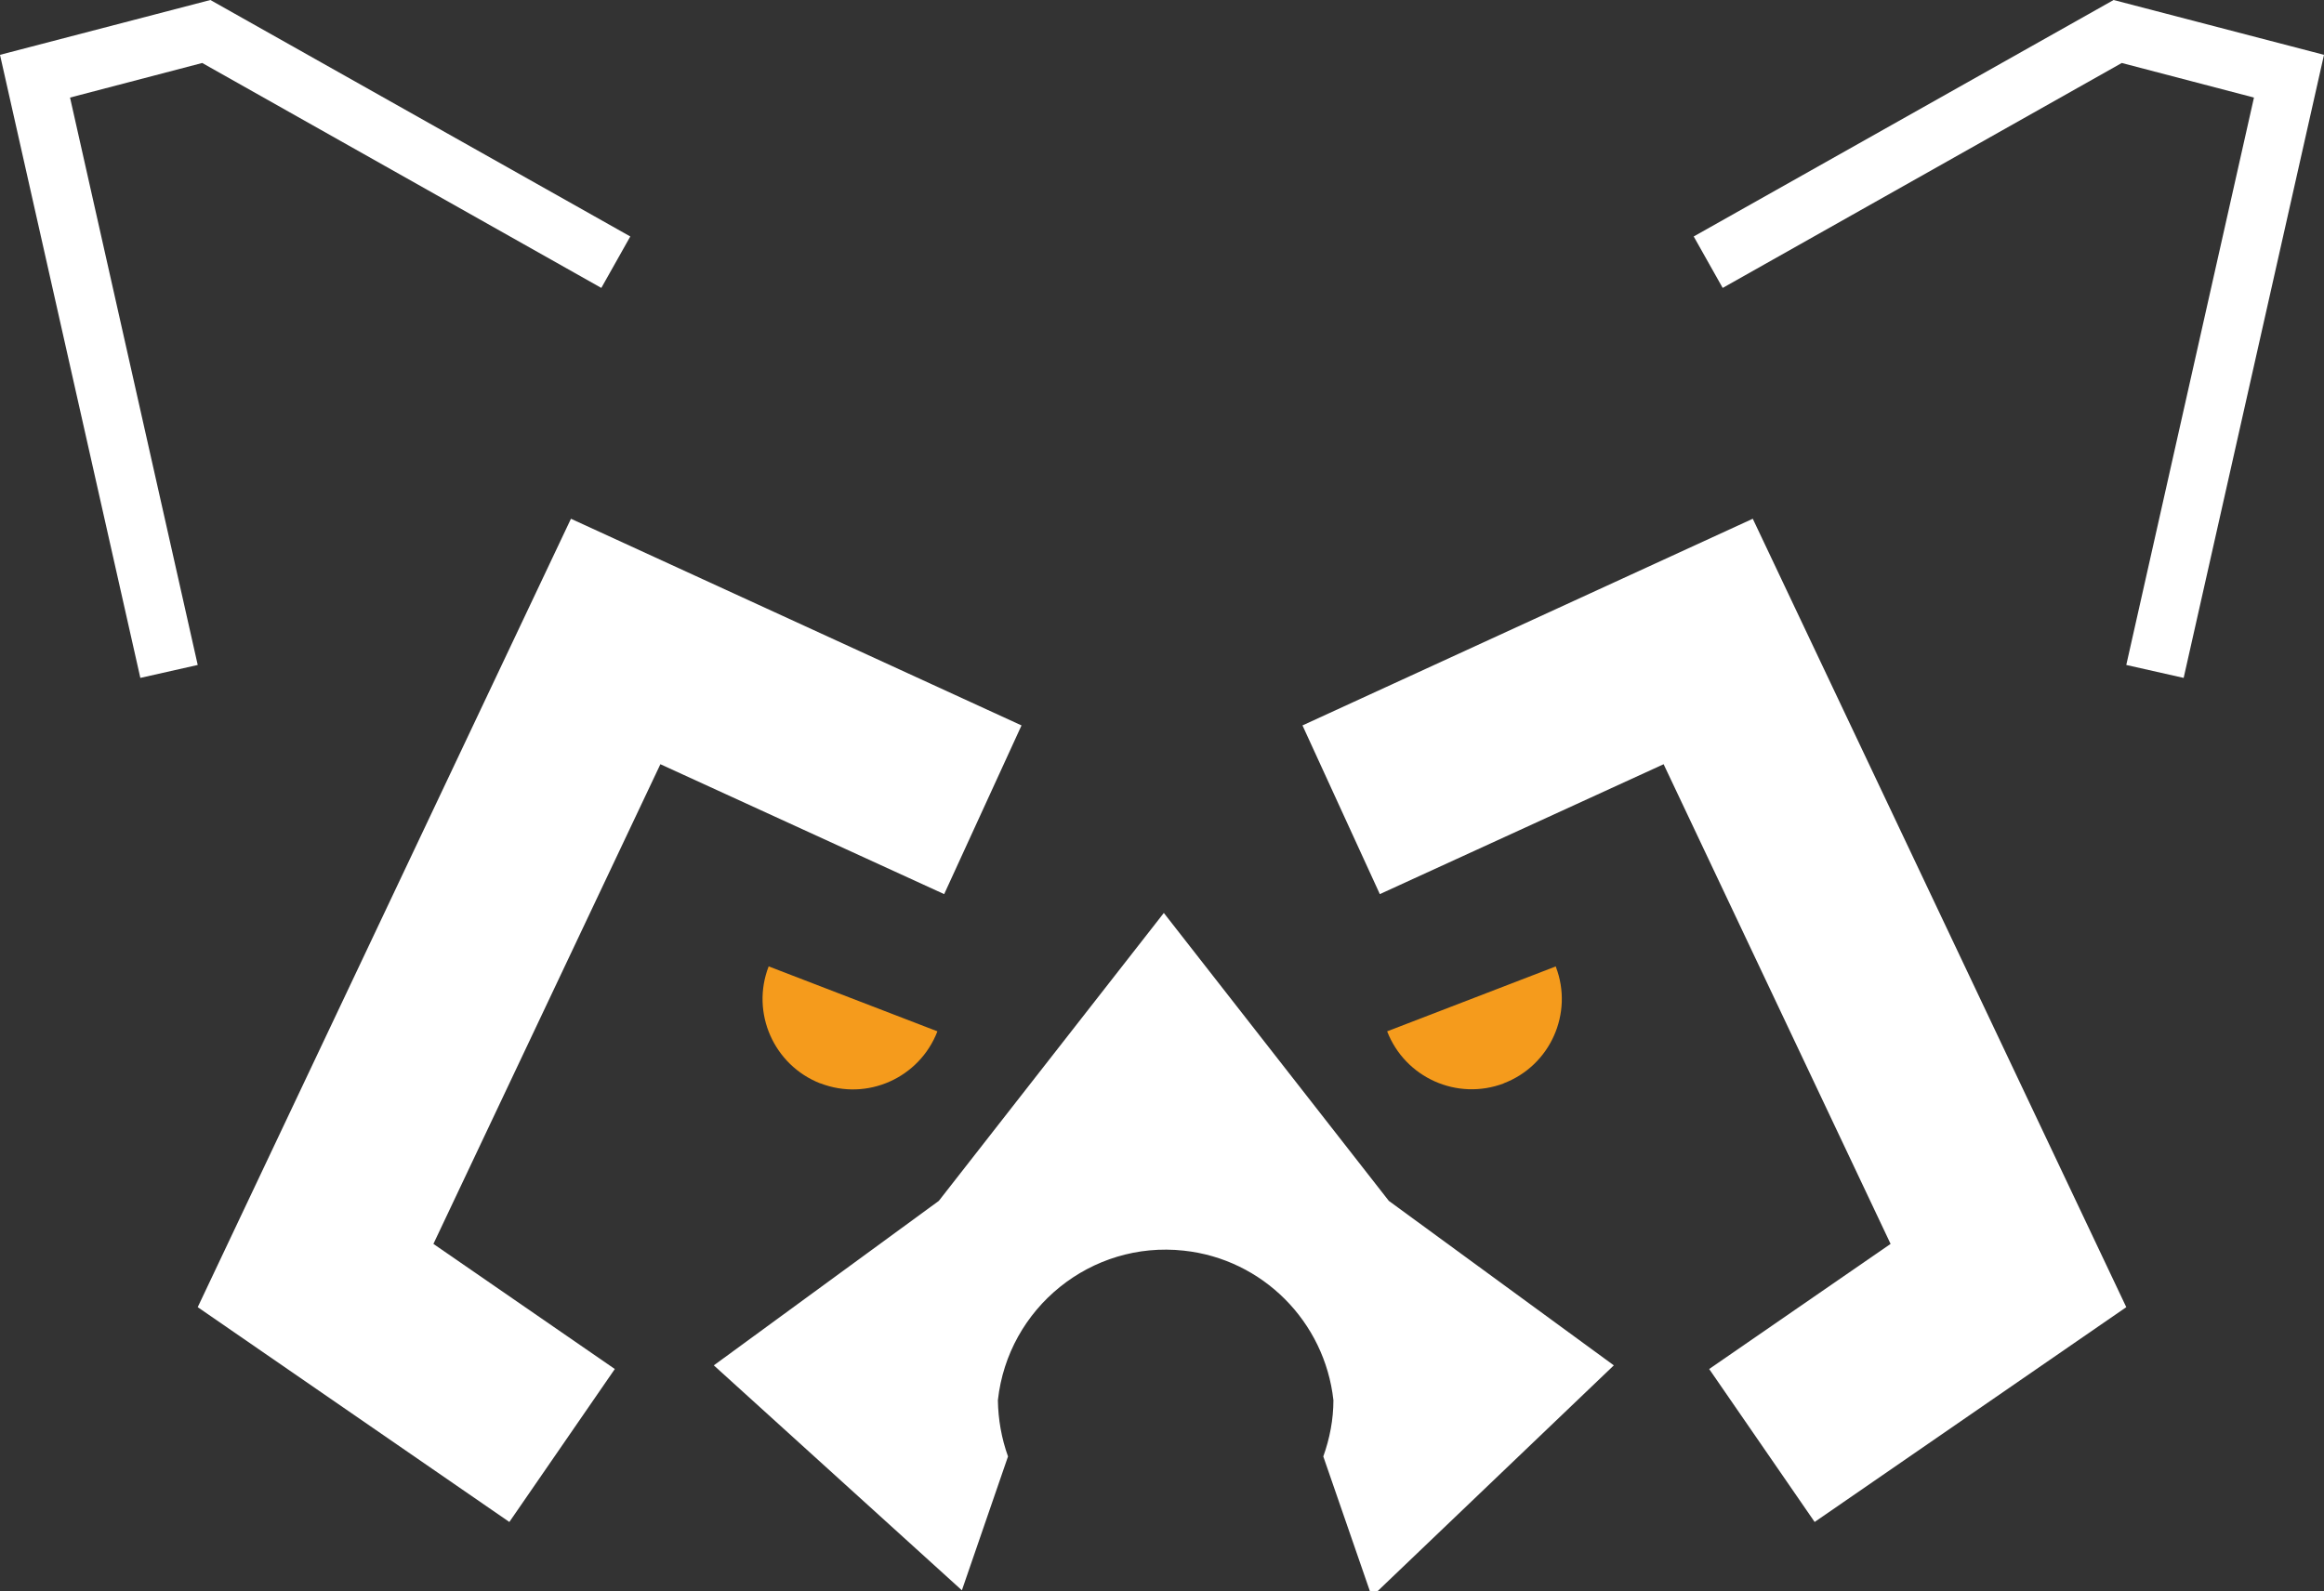
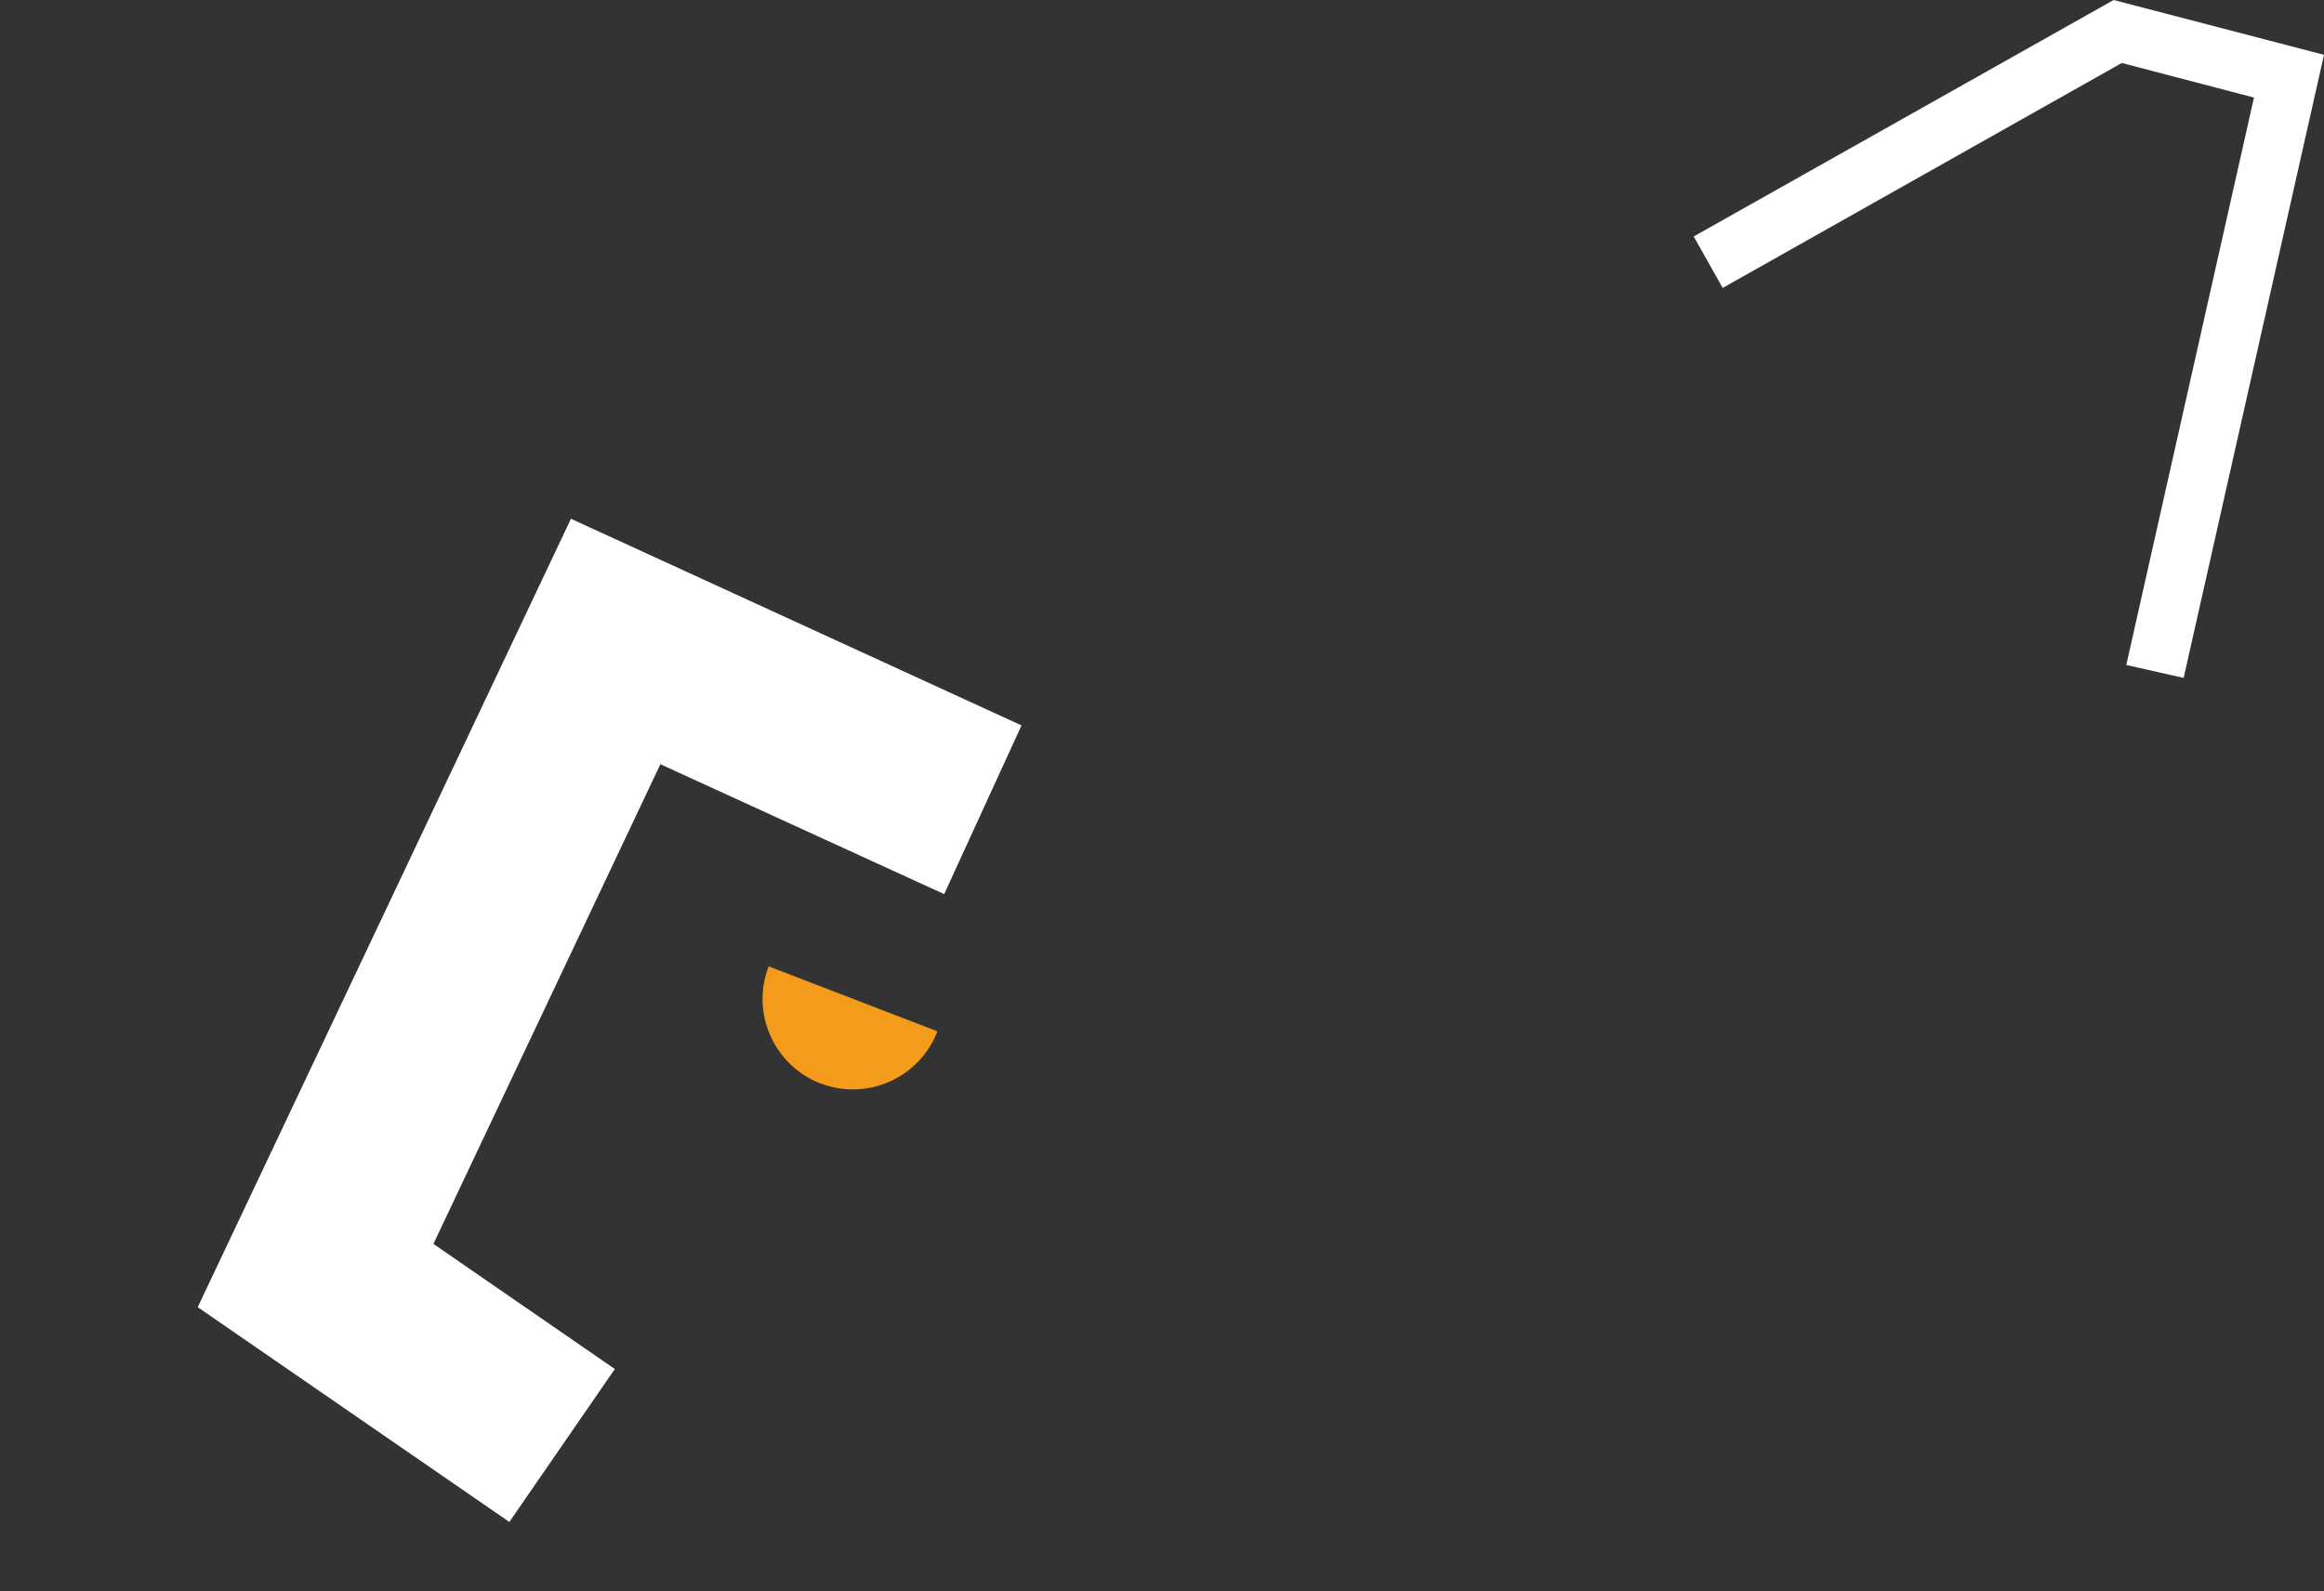
<svg xmlns="http://www.w3.org/2000/svg" id="uuid-49dd39b9-1903-4e76-ac71-3f8490f88291" viewBox="0 0 82.63 56.6">
  <rect x="0" y="0" width="82.63" height="56.6" fill="#333333" stroke="none" />
  <defs>
    <style>.uuid-ca866537-4116-428c-9176-4df26192b992{fill:#fff;}.uuid-ca866537-4116-428c-9176-4df26192b992,.uuid-4aba6941-4a56-46ab-a42f-77fc222cba04{stroke-width:0px;}.uuid-4aba6941-4a56-46ab-a42f-77fc222cba04{fill:#f59b1c;}</style>
  </defs>
-   <path class="uuid-ca866537-4116-428c-9176-4df26192b992" d="m57.38,48.56l-8-5.85-8-10.24-8,10.24-8,5.85,8.82,8,1.64-4.76c-.23-.64-.35-1.32-.36-2,.36-3.29,3.32-5.68,6.61-5.32,2.8.3,5.01,2.52,5.32,5.32,0,.68-.13,1.36-.36,2l1.66,4.8h.26l8.41-8.04Z" />
-   <polygon class="uuid-ca866537-4116-428c-9176-4df26192b992" points="2.49 3.47 7.19 2.24 21.38 10.24 22.41 8.41 7.48 0 0 1.95 4.99 24.11 7.03 23.65 2.49 3.47" />
  <polygon class="uuid-ca866537-4116-428c-9176-4df26192b992" points="33.57 31.8 36.32 25.8 20.3 18.45 7.03 46.49 18.11 54.13 21.86 48.69 15.41 44.24 23.48 27.18 33.57 31.8" />
  <path class="uuid-4aba6941-4a56-46ab-a42f-77fc222cba04" d="m29.17,38.53c1.66.64,3.52-.19,4.16-1.85l-6-2.31c-.64,1.65.18,3.51,1.83,4.16,0,0,0,0,.01,0Z" />
  <polygon class="uuid-ca866537-4116-428c-9176-4df26192b992" points="75.15 0 60.22 8.41 61.25 10.24 75.44 2.24 80.14 3.47 75.6 23.65 77.64 24.11 82.63 1.95 75.15 0" />
-   <polygon class="uuid-ca866537-4116-428c-9176-4df26192b992" points="46.31 25.8 49.06 31.8 59.15 27.18 67.22 44.24 60.77 48.69 64.52 54.13 75.6 46.49 62.32 18.45 46.31 25.8" />
-   <path class="uuid-4aba6941-4a56-46ab-a42f-77fc222cba04" d="m53.46,38.53c1.66-.63,2.49-2.49,1.86-4.14,0,0,0-.01,0-.02l-6,2.31c.64,1.65,2.49,2.48,4.15,1.85Z" />
</svg>